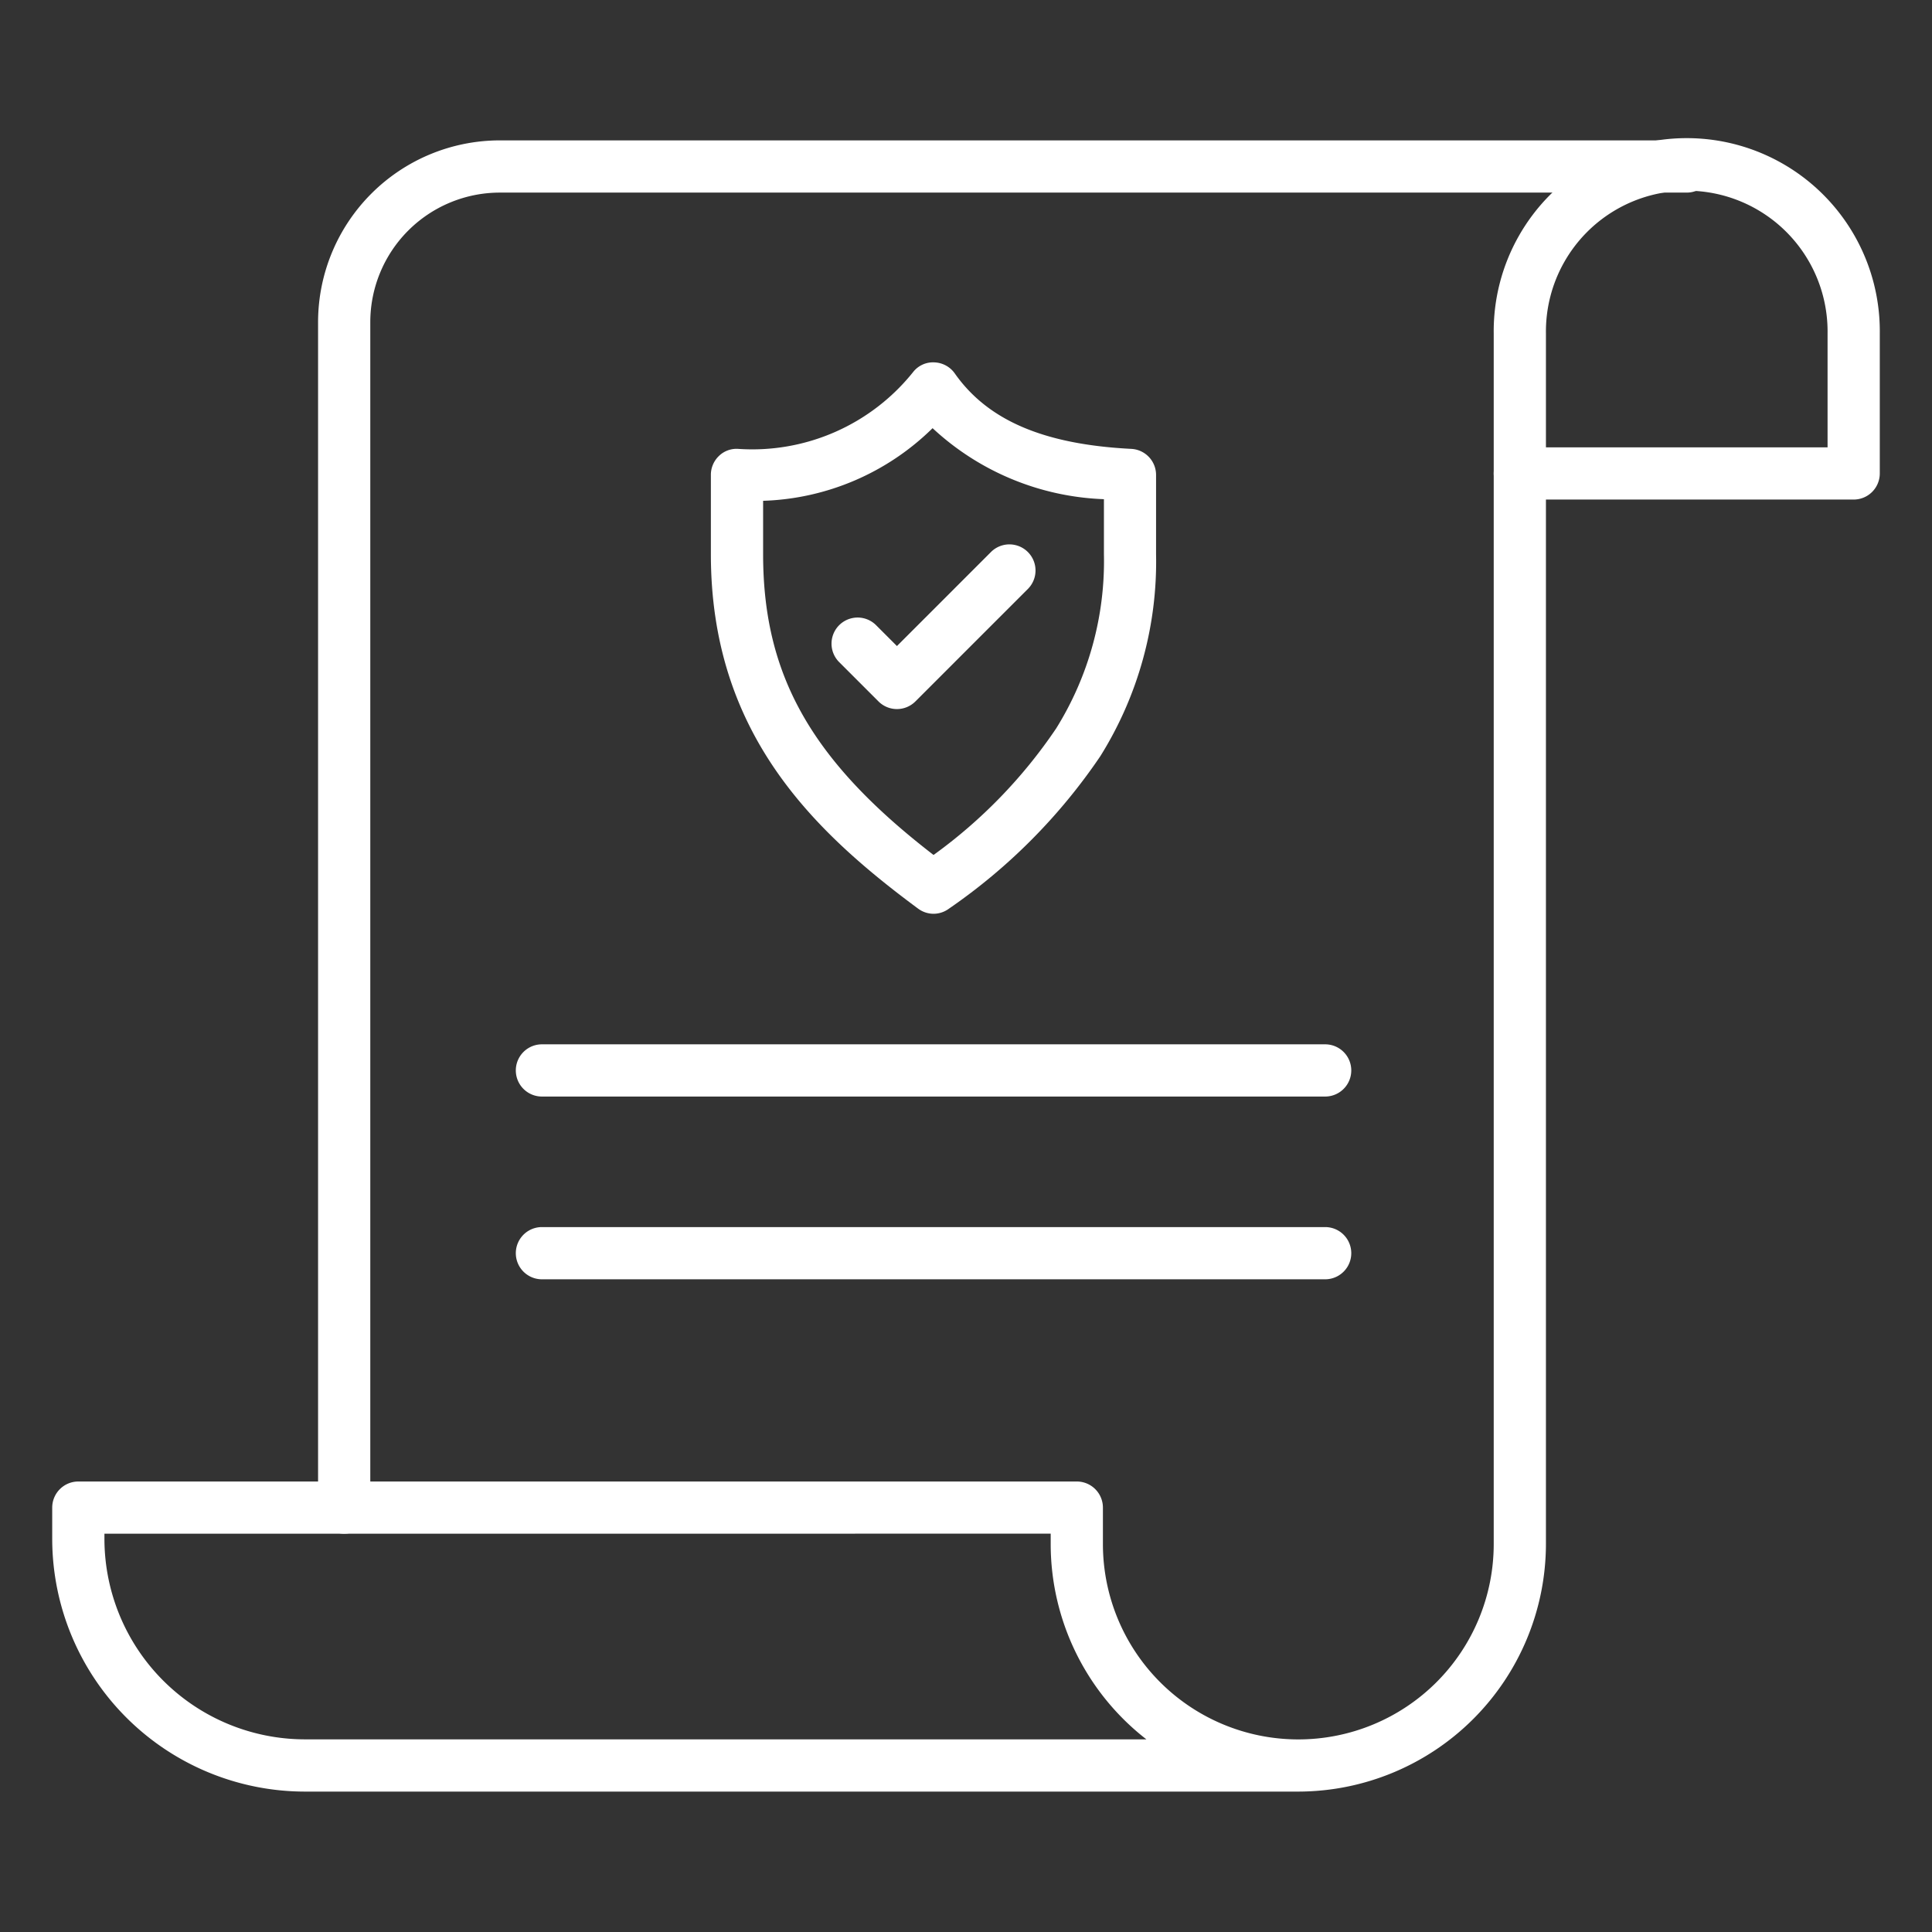
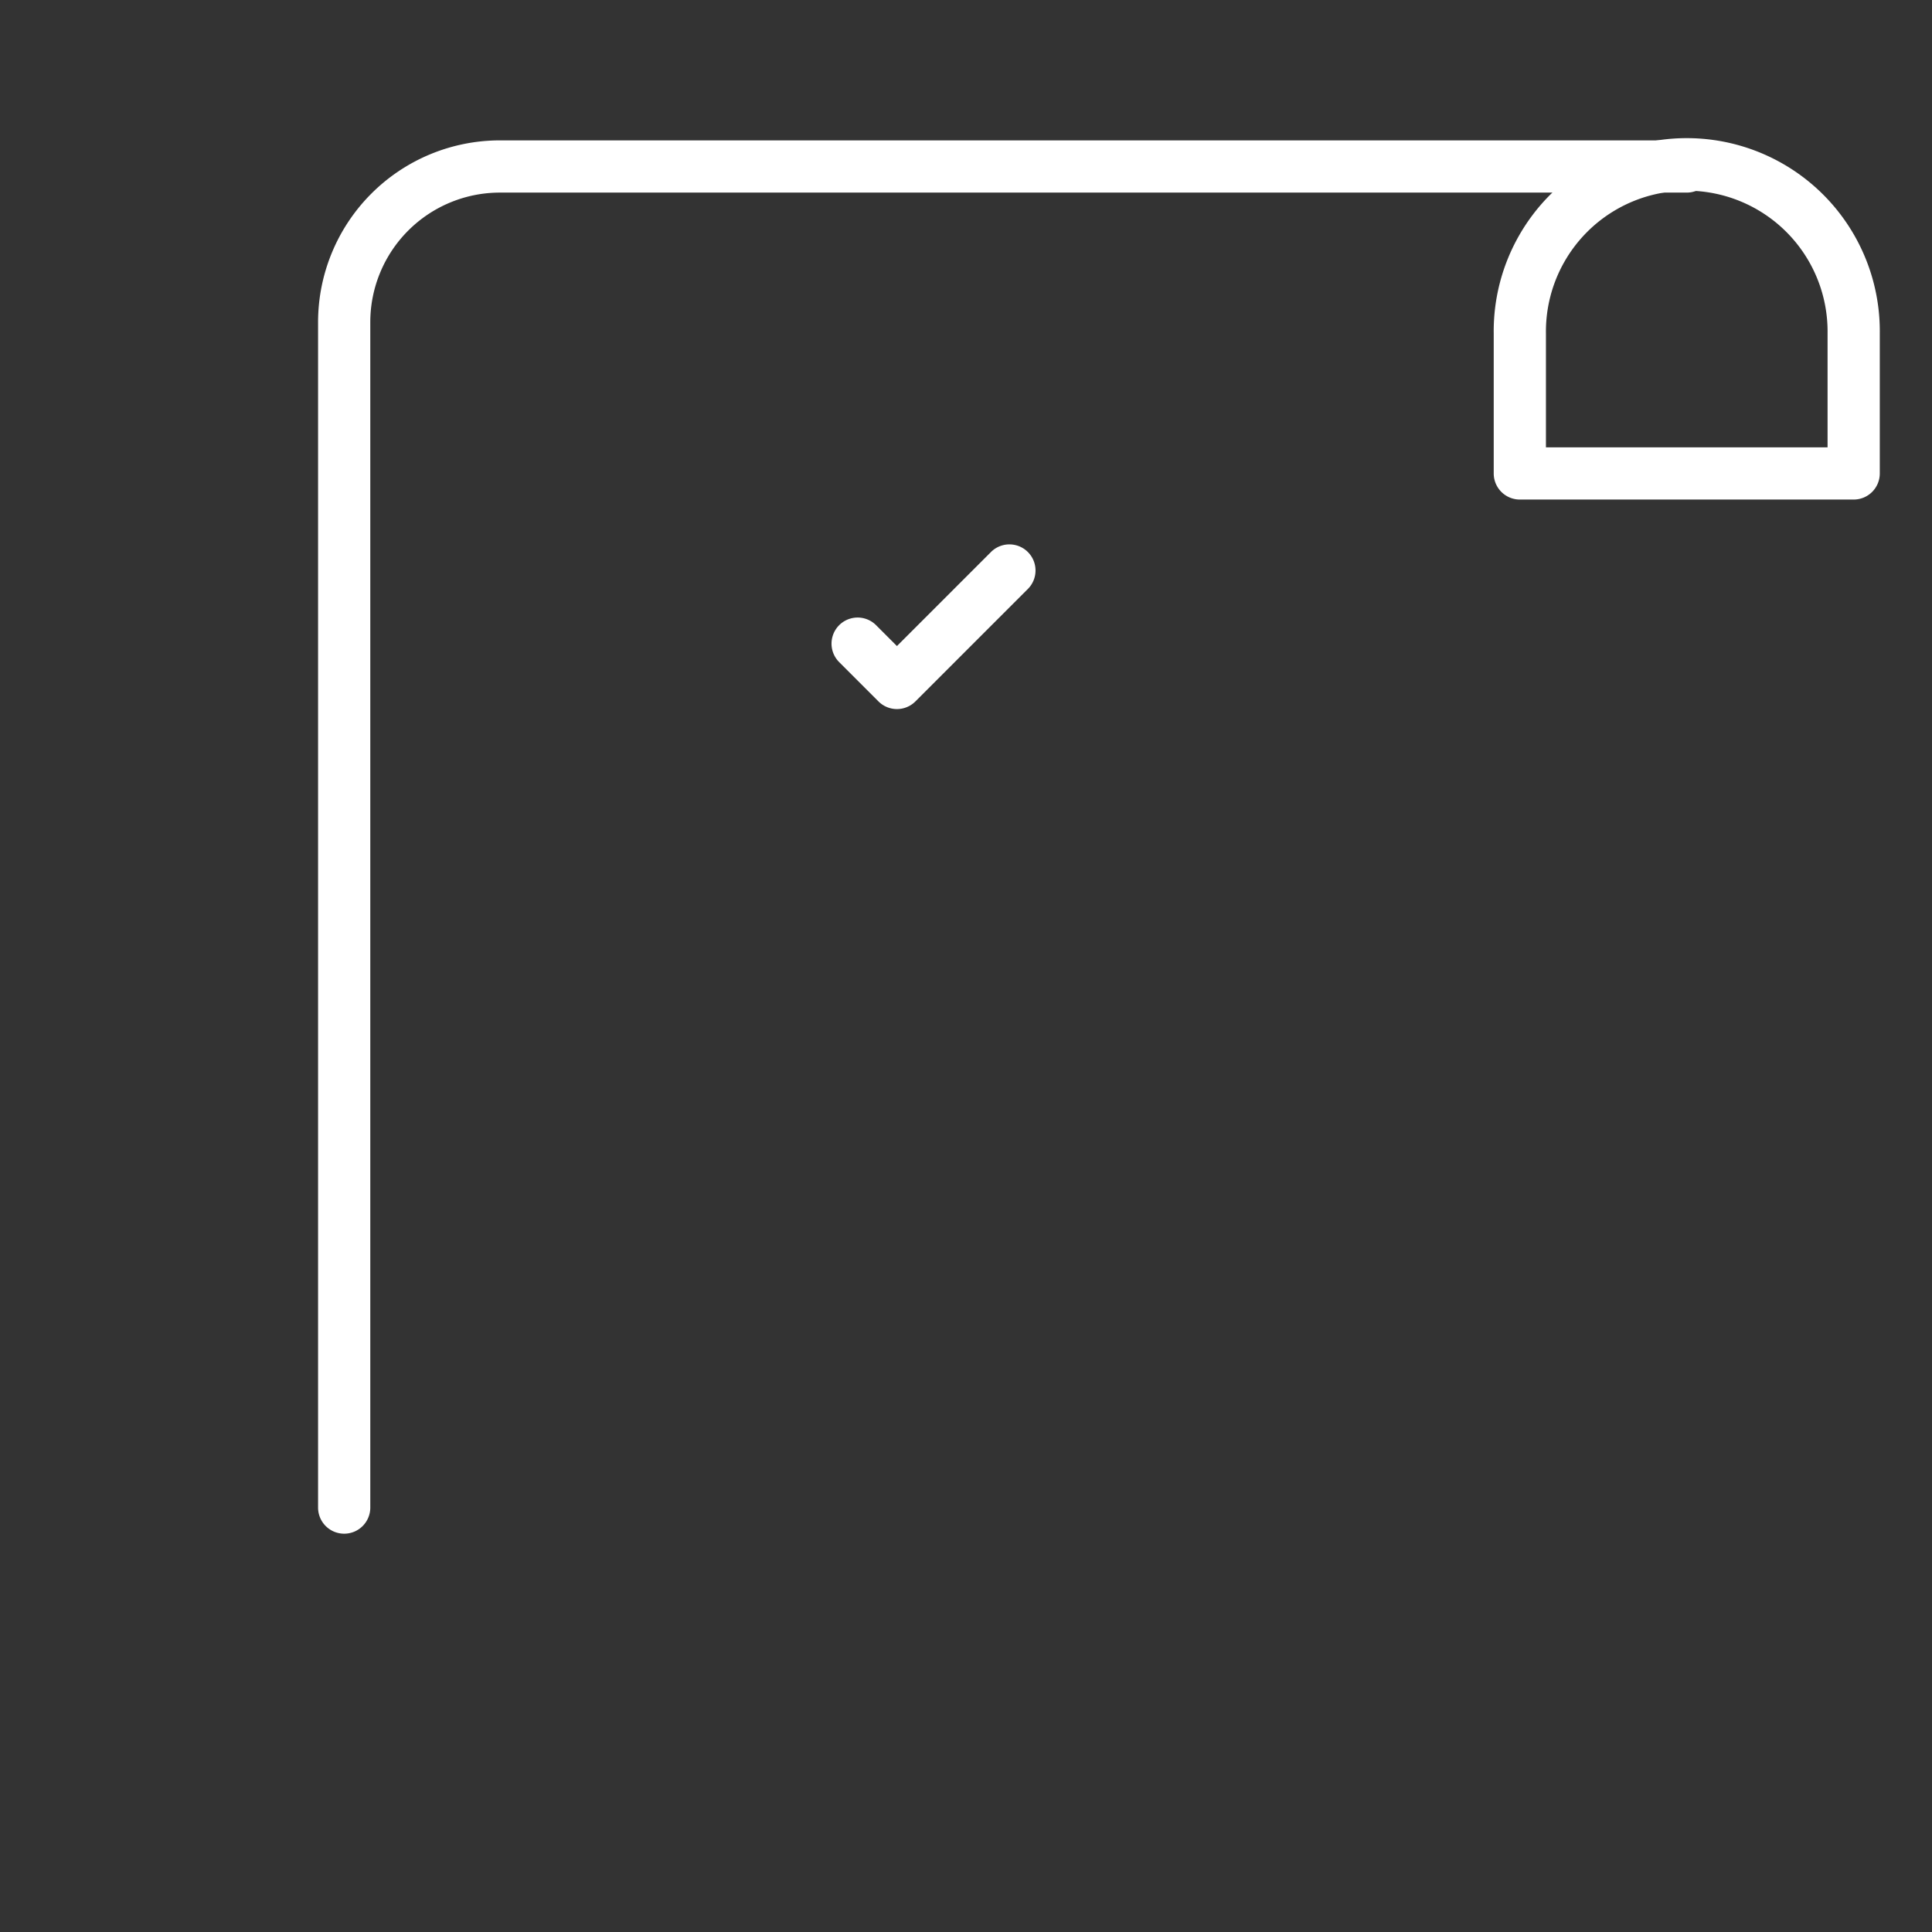
<svg xmlns="http://www.w3.org/2000/svg" version="1.1" width="512" height="512" x="0" y="0" viewBox="0 0 74 74" style="enable-background:new 0 0 512 512" xml:space="preserve" class="">
  <rect x="0" y="0" width="74" height="74" fill="#333333" stroke="none" />
  <g>
    <path d="m13.183 58.744a1 1 0 0 1 -1-1v-45.409a6.965 6.965 0 0 1 6.958-6.958h45.465a1 1 0 0 1 0 2h-45.465a4.964 4.964 0 0 0 -4.958 4.958v45.409a1 1 0 0 1 -1 1z" fill="#ffffff" data-original="#000000" style="" />
    <path d="m71 19.134h-12.787a1 1 0 0 1 -1-1v-5.363a7.394 7.394 0 1 1 14.787 0v5.363a1 1 0 0 1 -1 1zm-11.787-2h10.787v-4.363a5.394 5.394 0 1 0 -10.787 0z" fill="#ffffff" data-original="#000000" style="" />
-     <path d="m49.729 68.622h-38.052a9.688 9.688 0 0 1 -9.677-9.677v-1.2a1 1 0 0 1 1-1h38.244a1 1 0 0 1 1 1v1.394a7.484 7.484 0 0 0 14.969 0v-41a1 1 0 0 1 2 0v41a9.5 9.5 0 0 1 -9.484 9.483zm-45.729-9.878v.2a7.685 7.685 0 0 0 7.677 7.677h32.232a9.475 9.475 0 0 1 -3.665-7.484v-.394z" fill="#ffffff" data-original="#000000" style="" />
-     <path d="m35.757 35a1 1 0 0 1 -.595-.2c-4.12-3.048-7.934-6.8-7.934-13.575v-3.034a1 1 0 0 1 .3-.718.967.967 0 0 1 .728-.281 7.889 7.889 0 0 0 6.725-2.95.968.968 0 0 1 .811-.362 1 1 0 0 1 .779.424c1.265 1.8 3.413 2.719 6.76 2.889a1 1 0 0 1 .949 1v3.038a14.057 14.057 0 0 1 -2.135 7.733 22.148 22.148 0 0 1 -5.8 5.841 1 1 0 0 1 -.588.195zm-6.528-15.818v2.047c0 4.629 1.842 7.907 6.528 11.518a19.224 19.224 0 0 0 4.7-4.852 12.119 12.119 0 0 0 1.826-6.666v-2.109a10.179 10.179 0 0 1 -6.563-2.72 9.689 9.689 0 0 1 -6.491 2.782z" fill="#ffffff" data-original="#000000" style="" />
    <path d="m34.355 27.159a1 1 0 0 1 -.707-.293l-1.518-1.518a1 1 0 0 1 1.414-1.414l.811.811 3.613-3.613a1 1 0 0 1 1.414 1.414l-4.32 4.32a1 1 0 0 1 -.707.293z" fill="#ffffff" data-original="#000000" style="" />
-     <path d="m50.757 42h-30a1 1 0 0 1 0-2h30a1 1 0 0 1 0 2z" fill="#ffffff" data-original="#000000" style="" />
-     <path d="m50.757 49h-30a1 1 0 0 1 0-2h30a1 1 0 0 1 0 2z" fill="#ffffff" data-original="#000000" style="" />
  </g>
</svg>